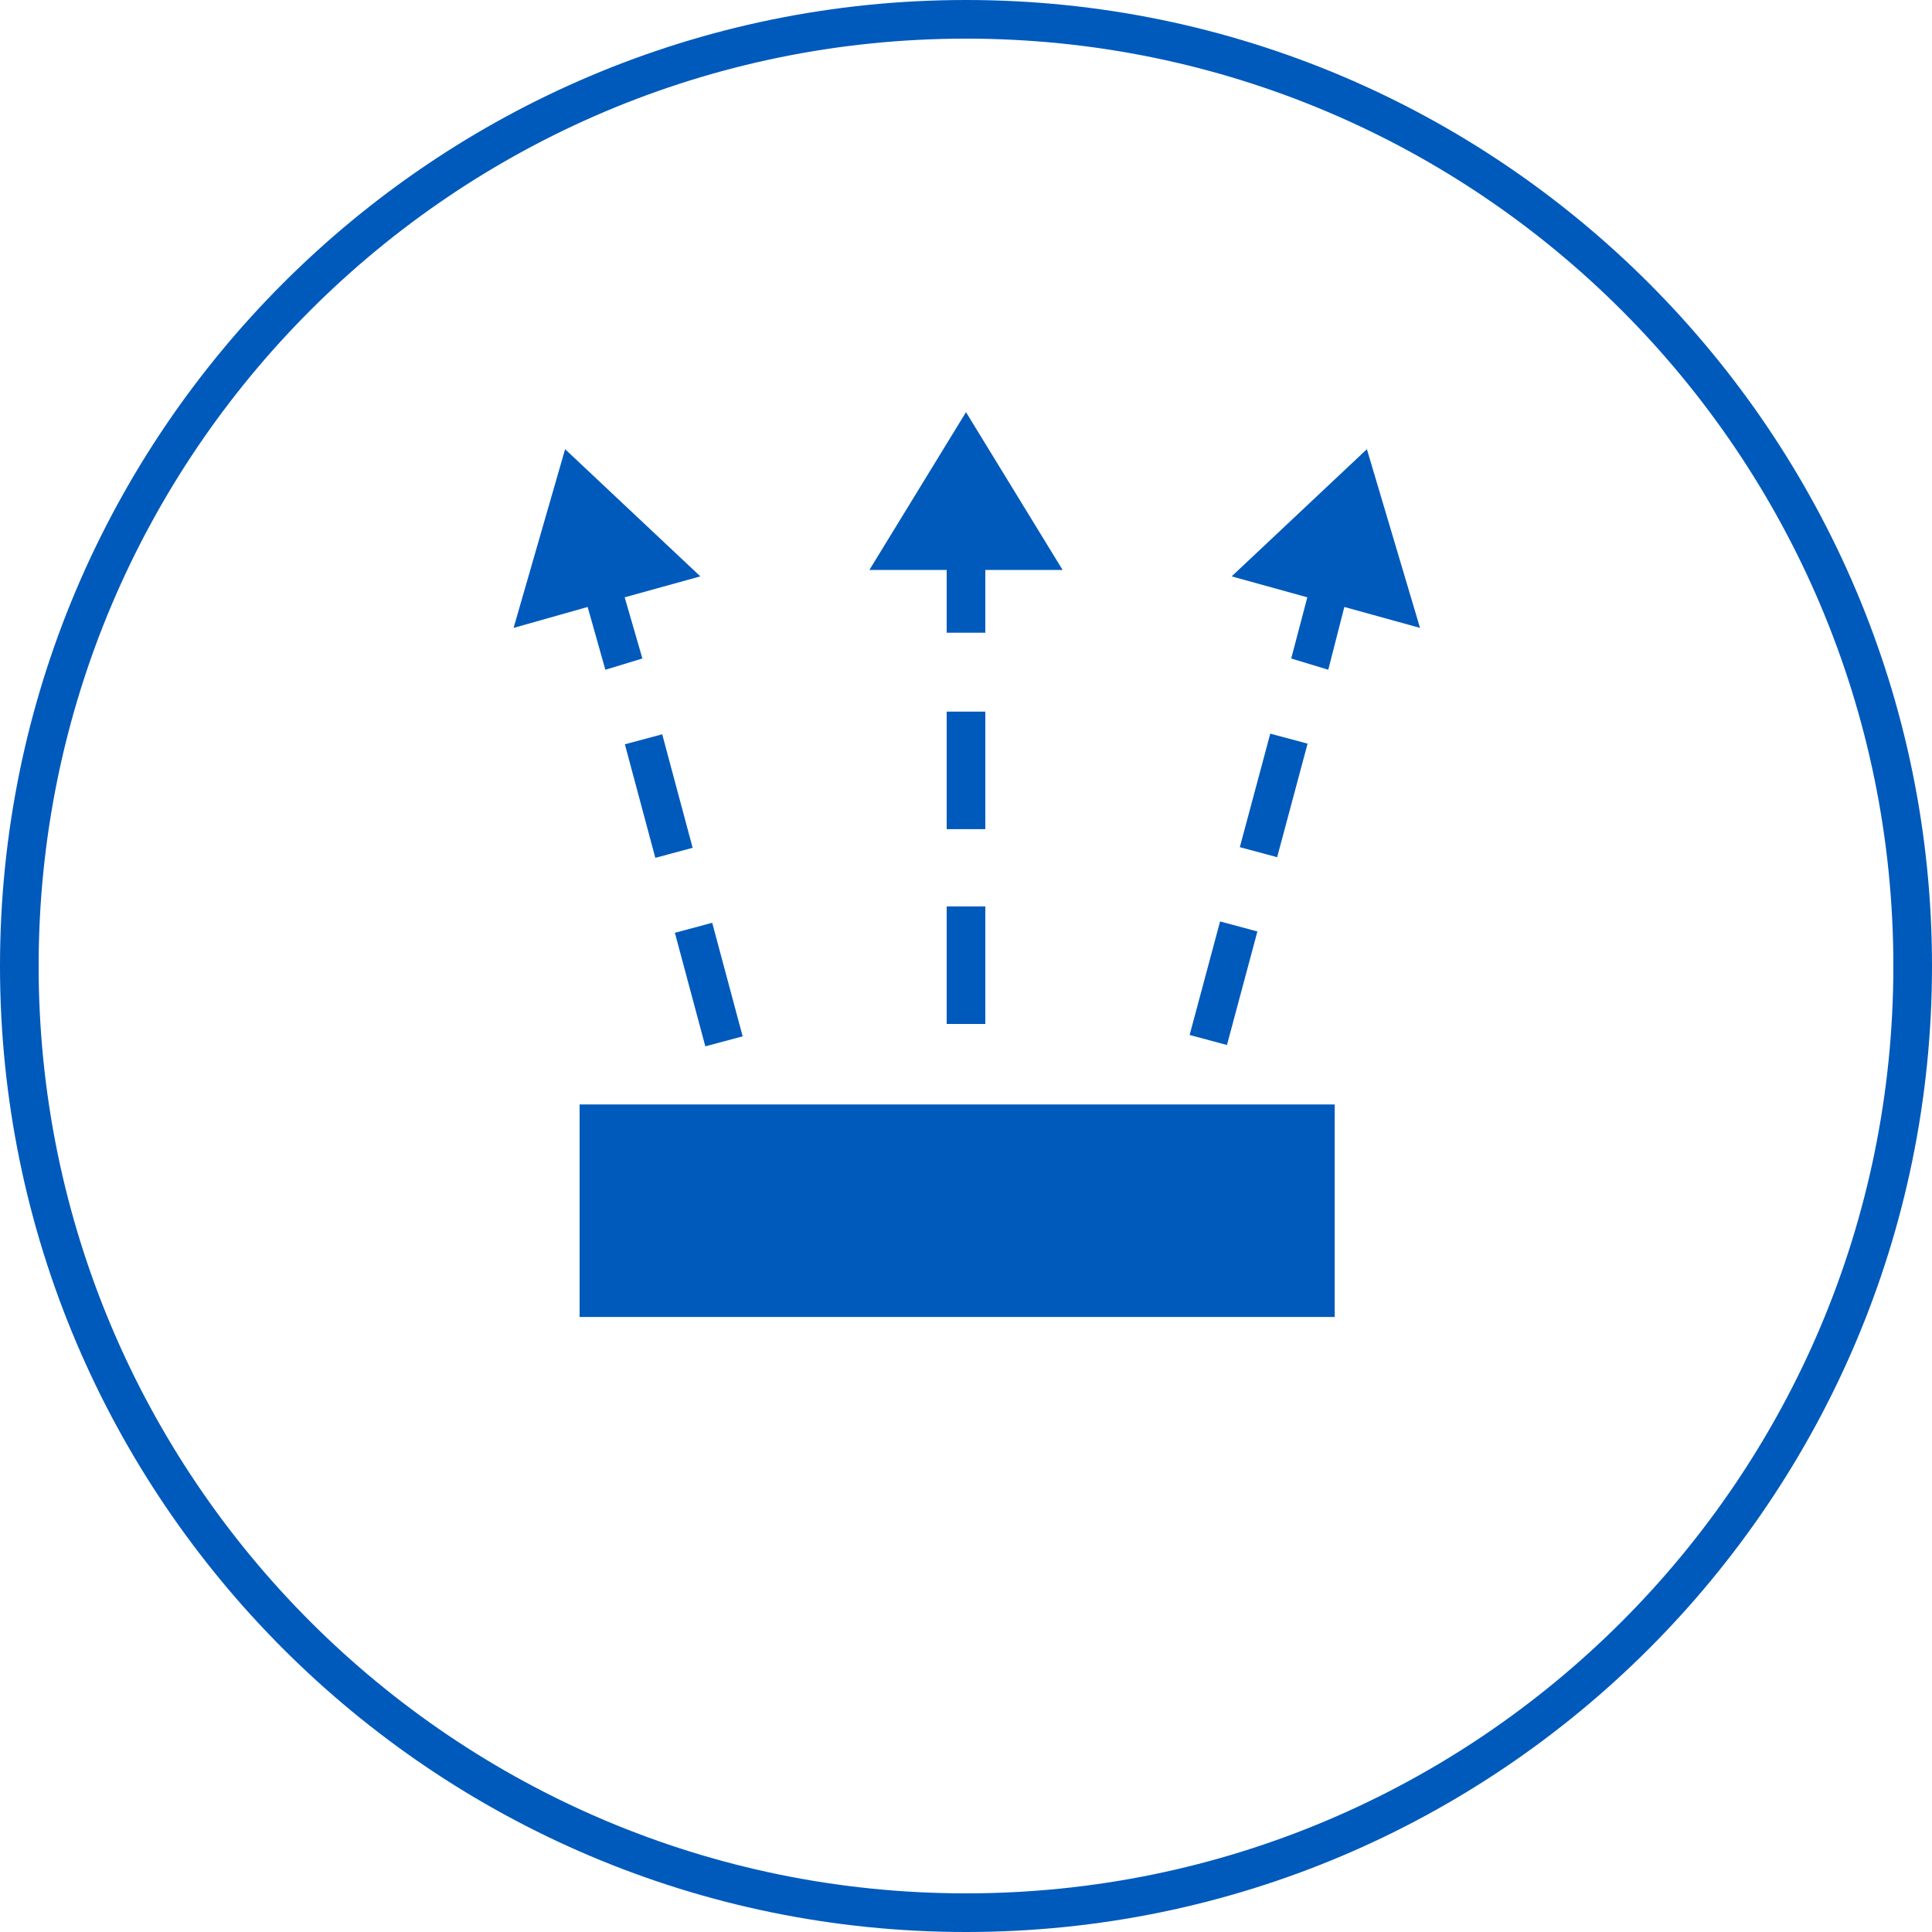
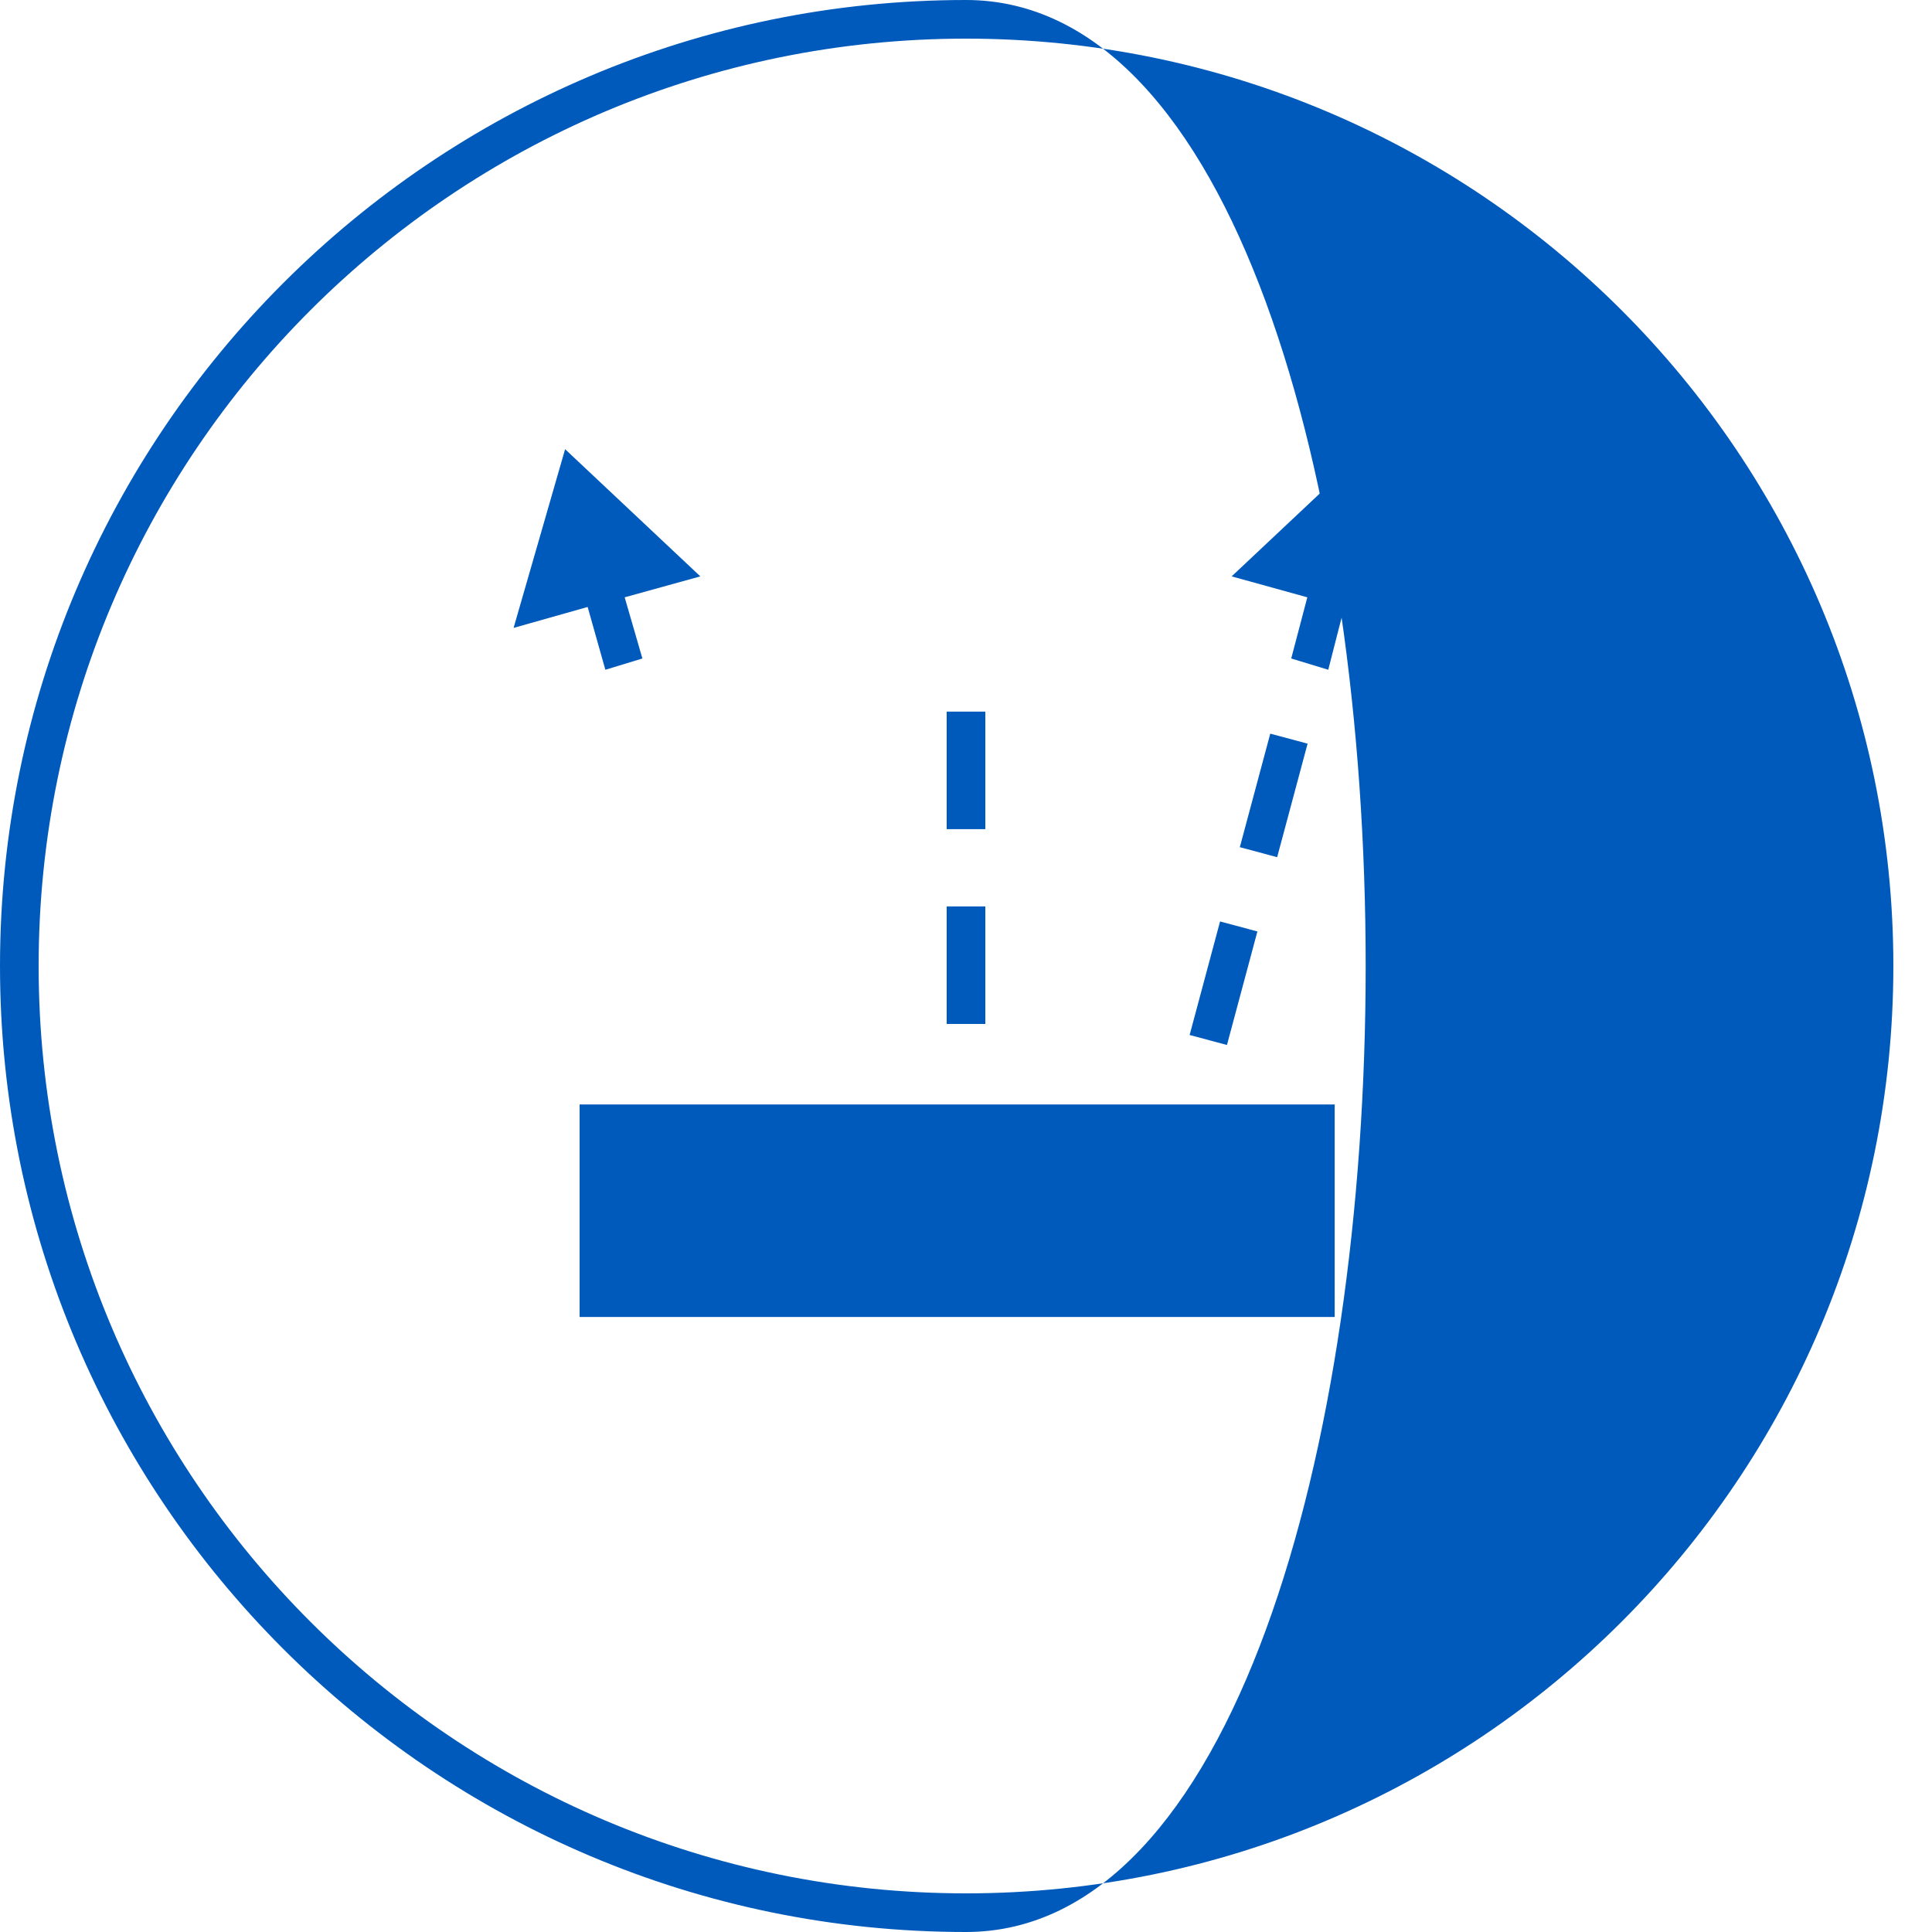
<svg xmlns="http://www.w3.org/2000/svg" version="1.1" id="Ebene_1" x="0px" y="0px" viewBox="0 0 120 120" style="enable-background:new 0 0 120 120;" xml:space="preserve">
  <style type="text/css">
	.st0{fill:#005ABB;}
</style>
  <g>
    <g>
-       <path class="st0" d="M60,120C26.9,120,0,93.1,0,60S26.9,0,60,0s60,26.9,60,60S93.1,120,60,120z M60,2.4C28.2,2.4,2.4,28.2,2.4,60    s25.8,57.6,57.6,57.6s57.6-25.8,57.6-57.6S91.8,2.4,60,2.4z" />
+       <path class="st0" d="M60,120C26.9,120,0,93.1,0,60S26.9,0,60,0S93.1,120,60,120z M60,2.4C28.2,2.4,2.4,28.2,2.4,60    s25.8,57.6,57.6,57.6s57.6-25.8,57.6-57.6S91.8,2.4,60,2.4z" />
    </g>
  </g>
  <polygon class="st0" points="36,69.8 36,80.6 36,81.8 37.2,81.8 81.7,81.8 82.9,81.8 82.9,80.6 82.9,69.8 82.9,68.6 81.7,68.6   37.2,68.6 36,68.6 " />
  <g>
    <polygon class="st0" points="39.9,40.9 38.8,37.1 43.5,35.8 35.1,27.9 31.9,39 36.5,37.7 37.6,41.6  " />
-     <rect x="42.8" y="57.5" transform="matrix(0.966 -0.259 0.259 0.966 -14.319 13.478)" class="st0" width="2.4" height="7.3" />
-     <rect x="39.7" y="45.8" transform="matrix(0.966 -0.259 0.259 0.966 -11.4 12.269)" class="st0" width="2.4" height="7.3" />
  </g>
  <g>
    <rect x="58.8" y="56.3" class="st0" width="2.4" height="7.3" />
    <rect x="58.8" y="44.2" class="st0" width="2.4" height="7.3" />
-     <polygon class="st0" points="66,35.4 60,25.6 54,35.4 58.8,35.4 58.8,39.3 61.2,39.3 61.2,35.4  " />
  </g>
  <g>
    <rect x="75.5" y="48.2" transform="matrix(0.259 -0.966 0.966 0.259 10.892 113.069)" class="st0" width="7.3" height="2.4" />
    <rect x="72.4" y="59.9" transform="matrix(0.259 -0.966 0.966 0.259 -2.725 118.709)" class="st0" width="7.3" height="2.4" />
    <polygon class="st0" points="88.2,39 84.9,27.9 76.5,35.8 81.2,37.1 80.2,40.9 82.5,41.6 83.5,37.7  " />
  </g>
</svg>